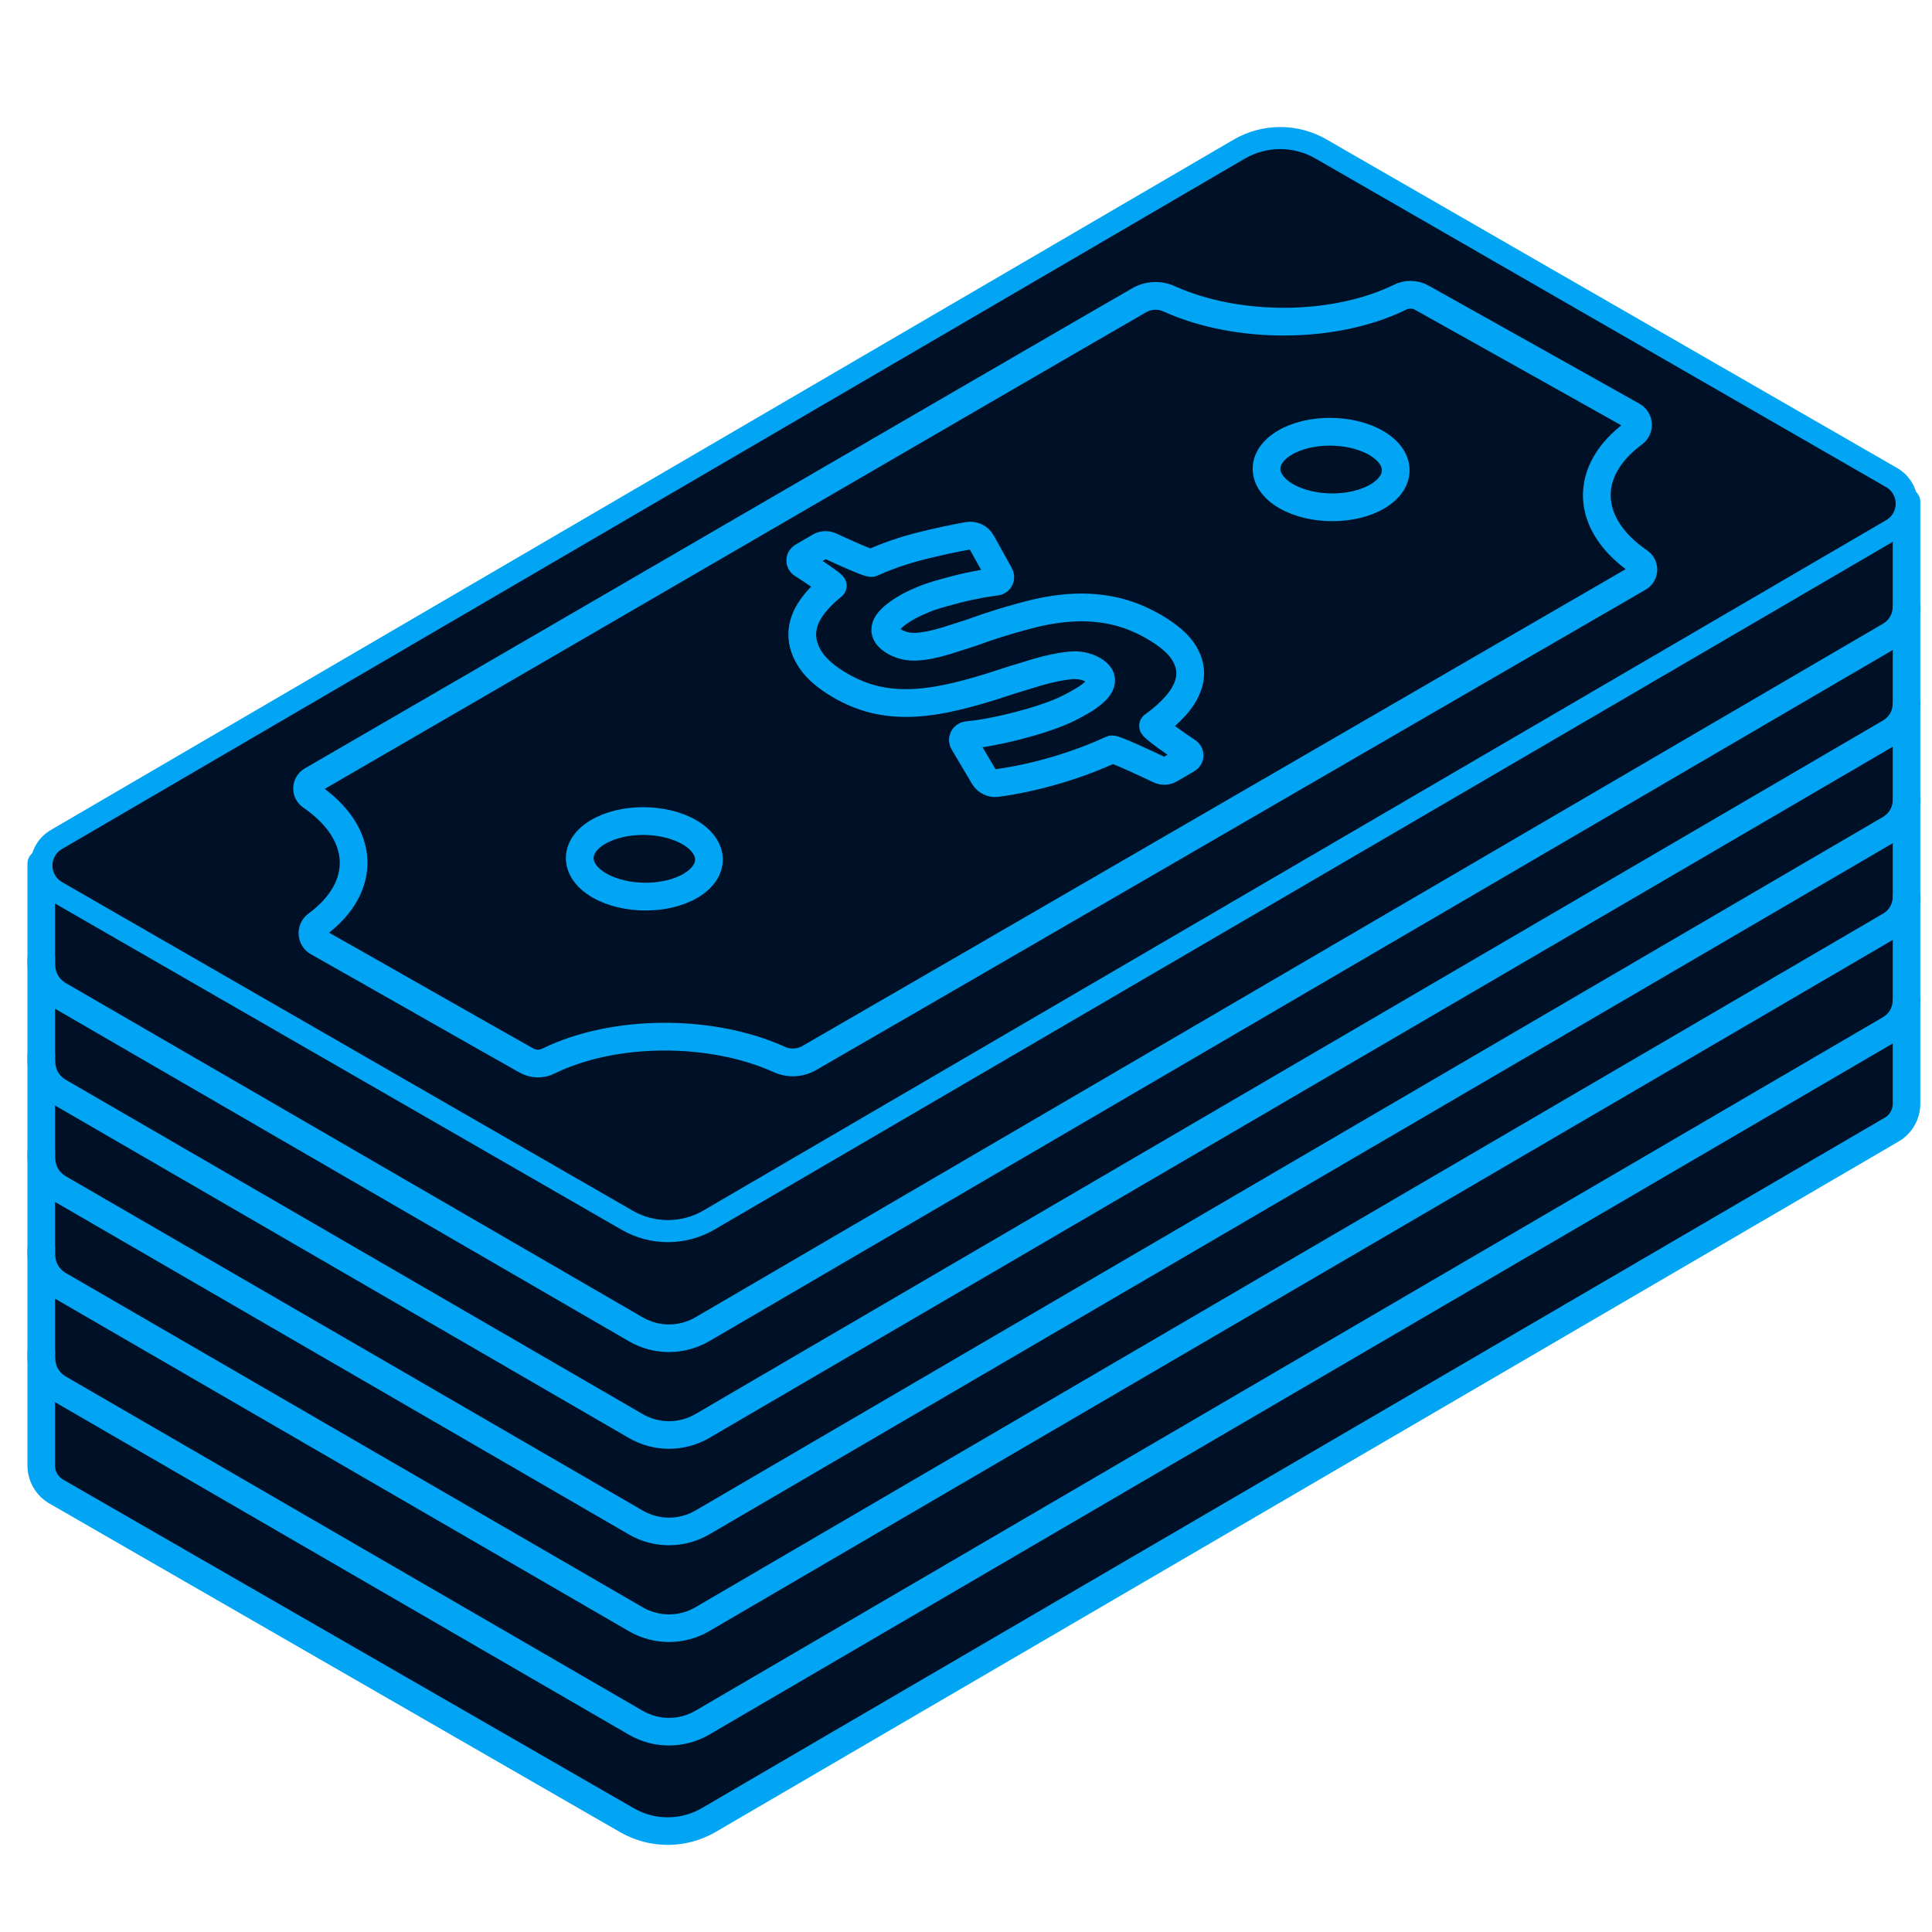
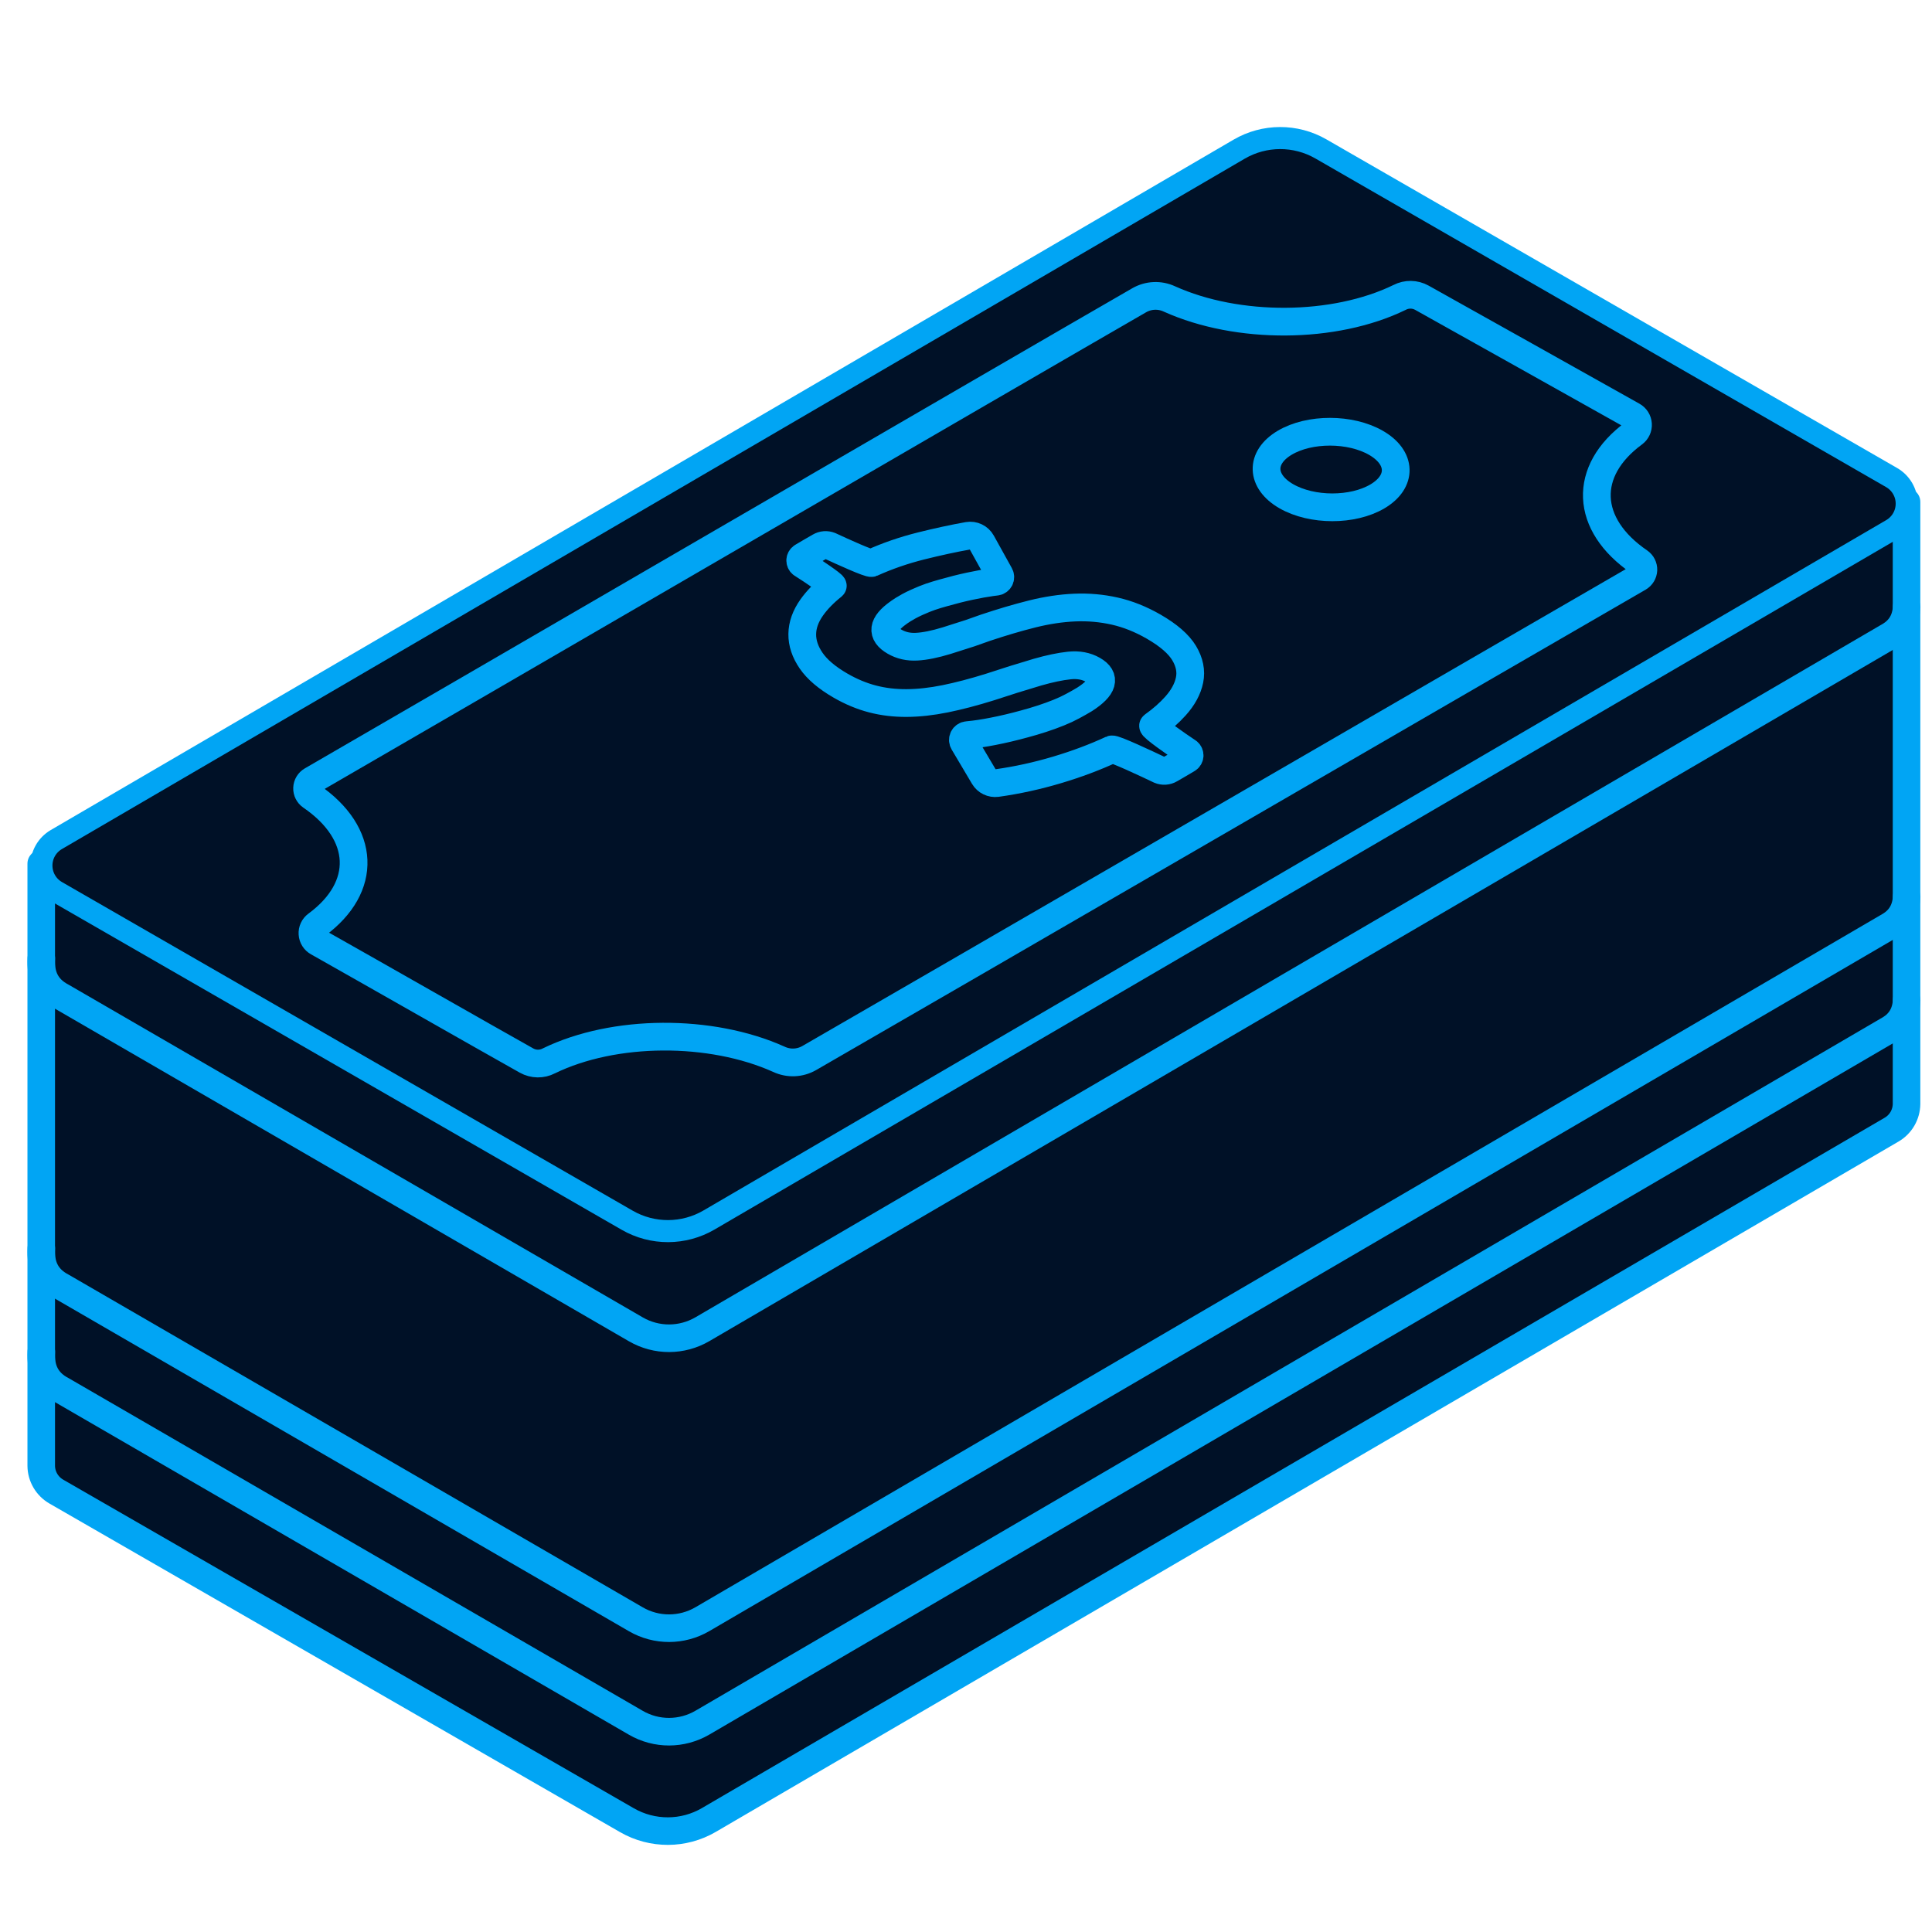
<svg xmlns="http://www.w3.org/2000/svg" width="140" height="140" viewBox="0 0 140 140" fill="none">
  <g clip-path="url(#clip0_3649_552)">
    <path fill-rule="evenodd" clip-rule="evenodd" d="M63.205 62.035L62.269 62.581H2.988V106.22C2.995 106.991 3.414 107.702 4.082 108.087C5.404 108.85 38.263 127.769 45.434 131.9C47.273 132.958 49.539 132.951 51.366 131.883C65.124 123.854 122.728 90.232 137.075 81.856C137.736 81.471 138.142 80.768 138.155 80.005V36.367H63.205V62.035Z" fill="#001127" stroke="#01A5F4" stroke-width="1.997" stroke-miterlimit="1.5" stroke-linecap="round" stroke-linejoin="round" />
    <path fill-rule="evenodd" clip-rule="evenodd" d="M137.086 38.379C137.758 37.987 138.17 37.267 138.167 36.489C138.165 35.712 137.749 34.994 137.075 34.606C128.282 29.543 104.168 15.658 95.72 10.793C93.883 9.736 91.621 9.742 89.79 10.811C76.035 18.839 18.432 52.462 4.082 60.837C3.411 61.229 2.999 61.949 3.001 62.727C3.004 63.505 3.419 64.222 4.093 64.61C12.887 69.673 37.001 83.559 45.448 88.423C47.285 89.481 49.548 89.474 51.379 88.405C65.133 80.377 122.737 46.754 137.086 38.379Z" fill="#001127" stroke="#01A5F4" stroke-width="1.598" stroke-miterlimit="1.5" stroke-linecap="round" stroke-linejoin="round" />
    <path d="M118.392 31.395C118.597 31.243 118.712 30.997 118.695 30.741C118.679 30.486 118.534 30.257 118.31 30.131C115.115 28.334 105.818 23.132 103.035 21.575C102.535 21.296 101.928 21.288 101.421 21.552C96.697 23.857 89.685 23.891 84.746 21.666C84.042 21.336 83.222 21.371 82.549 21.759C74.881 26.172 29.821 52.378 22.591 56.55C22.39 56.666 22.262 56.877 22.253 57.11C22.244 57.342 22.355 57.562 22.546 57.694C26.502 60.399 26.657 64.285 22.945 67.014C22.74 67.166 22.625 67.412 22.643 67.667C22.659 67.923 22.803 68.153 23.027 68.277C26.222 70.075 35.374 75.296 38.157 76.853C38.657 77.132 39.264 77.141 39.771 76.876C44.495 74.571 51.507 74.537 56.446 76.762C57.15 77.092 57.97 77.057 58.643 76.668C66.311 72.256 111.517 46.031 118.747 41.859C118.947 41.743 119.075 41.532 119.085 41.3C119.094 41.068 118.983 40.847 118.792 40.715C114.835 38.01 114.68 34.122 118.392 31.395Z" fill="#001127" stroke="#01A5F4" stroke-width="2.009" stroke-miterlimit="2" stroke-linejoin="round" />
-     <path d="M49.945 60.303C48.087 59.231 45.124 59.228 43.327 60.295C41.531 61.362 41.581 63.096 43.439 64.167C45.298 65.238 48.261 65.242 50.057 64.175C51.853 63.108 51.803 61.374 49.945 60.303Z" fill="#001127" stroke="#01A5F4" stroke-width="2.01" stroke-miterlimit="2" stroke-linejoin="round" />
    <path d="M99.712 32.092C97.854 31.02 94.891 31.016 93.094 32.084C91.298 33.151 91.348 34.885 93.206 35.956C95.064 37.027 98.027 37.031 99.823 35.964C101.62 34.897 101.57 33.163 99.712 32.092Z" fill="#001127" stroke="#01A5F4" stroke-width="2.01" stroke-miterlimit="2" stroke-linejoin="round" />
    <path d="M83.56 52.585C84.193 52.135 84.732 51.66 85.176 51.164C85.729 50.548 86.069 49.919 86.2 49.274C86.33 48.631 86.2 47.982 85.808 47.326C85.415 46.671 84.679 46.031 83.598 45.408C82.668 44.873 81.729 44.497 80.78 44.283C79.832 44.069 78.865 43.984 77.877 44.026C76.89 44.069 75.863 44.223 74.799 44.489C73.733 44.755 72.601 45.09 71.399 45.492L70.291 45.883L68.601 46.422C67.749 46.683 67.026 46.829 66.431 46.861C65.835 46.894 65.299 46.773 64.825 46.499C63.839 45.931 63.93 45.232 65.101 44.404C65.101 44.404 65.588 44.029 66.422 43.652C67.255 43.276 67.648 43.164 68.333 42.967C69.017 42.772 69.665 42.608 70.277 42.478C70.889 42.348 71.414 42.253 71.85 42.194C71.974 42.177 72.084 42.163 72.183 42.152C72.296 42.141 72.394 42.075 72.447 41.975C72.499 41.875 72.498 41.756 72.444 41.657C72.105 41.045 71.507 39.968 71.137 39.3C70.942 38.947 70.543 38.756 70.146 38.825C69.101 39.011 67.969 39.256 66.751 39.559C65.491 39.874 64.295 40.287 63.163 40.798C63.005 40.868 60.991 39.95 60.14 39.554C59.897 39.456 59.622 39.477 59.396 39.611C59.037 39.812 58.507 40.128 58.139 40.345C58.053 40.397 57.996 40.489 57.988 40.591C57.98 40.691 58.021 40.791 58.098 40.856C58.856 41.337 60.426 42.39 60.345 42.454C59.714 42.956 59.205 43.479 58.821 44.02C58.373 44.653 58.144 45.294 58.135 45.943C58.126 46.593 58.34 47.237 58.779 47.876C59.217 48.515 59.929 49.118 60.916 49.688C61.674 50.124 62.444 50.445 63.224 50.648C64.004 50.851 64.827 50.95 65.695 50.945C66.562 50.941 67.493 50.838 68.485 50.638C69.477 50.437 70.564 50.152 71.747 49.782L73.467 49.227L75.186 48.705C76.055 48.456 76.82 48.295 77.481 48.225C78.142 48.155 78.717 48.262 79.21 48.546C80.16 49.093 79.956 49.802 78.601 50.674C78.601 50.674 77.872 51.117 77.251 51.409C76.63 51.701 75.697 52.037 74.856 52.282C74.014 52.527 73.228 52.728 72.495 52.885C71.763 53.042 71.127 53.153 70.588 53.219C70.403 53.241 70.239 53.259 70.098 53.272C69.978 53.281 69.869 53.352 69.814 53.459C69.758 53.566 69.762 53.694 69.824 53.799C70.213 54.456 70.897 55.611 71.299 56.287C71.492 56.614 71.863 56.793 72.24 56.743C73.703 56.539 75.159 56.22 76.609 55.787C78.027 55.364 79.344 54.869 80.561 54.305C80.722 54.229 83.097 55.345 84.038 55.794C84.285 55.899 84.565 55.88 84.795 55.744C85.156 55.54 85.686 55.224 86.051 55.008C86.138 54.956 86.195 54.865 86.204 54.764C86.212 54.662 86.172 54.563 86.094 54.497C85.273 53.951 83.44 52.67 83.56 52.585Z" fill="#001127" stroke="#01A5F4" stroke-width="2.01" stroke-miterlimit="2" stroke-linejoin="round" />
    <path d="M2.994 69.457C2.924 70.667 3.334 71.627 4.484 72.227C4.484 72.227 36.864 90.987 46.074 96.327C47.574 97.197 49.413 97.187 50.904 96.317C65.094 88.027 136.993 46.037 136.993 46.037C137.693 45.597 138.113 44.927 138.163 43.987" stroke="#01A5F4" stroke-width="2" stroke-miterlimit="1.5" stroke-linecap="round" stroke-linejoin="round" />
-     <path d="M2.994 76.468C2.924 77.678 3.334 78.638 4.484 79.238C4.484 79.238 36.864 97.998 46.074 103.338C47.574 104.208 49.413 104.198 50.904 103.328C65.094 95.038 136.993 53.049 136.993 53.049C137.693 52.609 138.113 51.938 138.163 50.998" stroke="#01A5F4" stroke-width="2" stroke-miterlimit="1.5" stroke-linecap="round" stroke-linejoin="round" />
-     <path d="M2.994 83.457C2.924 84.667 3.334 85.627 4.484 86.227C4.484 86.227 36.864 104.987 46.074 110.327C47.574 111.197 49.413 111.187 50.904 110.317C65.094 102.027 136.993 60.037 136.993 60.037C137.693 59.597 138.113 58.927 138.163 57.987" stroke="#01A5F4" stroke-width="2" stroke-miterlimit="1.5" stroke-linecap="round" stroke-linejoin="round" />
    <path d="M2.994 90.468C2.924 91.678 3.334 92.638 4.484 93.238C4.484 93.238 36.864 111.998 46.074 117.338C47.574 118.208 49.413 118.198 50.904 117.328C65.094 109.038 136.993 67.048 136.993 67.048C137.693 66.608 138.113 65.938 138.163 64.998" stroke="#01A5F4" stroke-width="2" stroke-miterlimit="1.5" stroke-linecap="round" stroke-linejoin="round" />
    <path d="M2.994 97.968C2.924 99.178 3.334 100.138 4.484 100.738C4.484 100.738 36.864 119.498 46.074 124.838C47.574 125.708 49.413 125.697 50.904 124.827C65.094 116.537 136.993 74.548 136.993 74.548C137.693 74.108 138.113 73.438 138.163 72.498" stroke="#01A5F4" stroke-width="2" stroke-miterlimit="1.5" stroke-linecap="round" stroke-linejoin="round" />
  </g>
  <defs>
    <clipPath id="clip0_3649_552">
      <rect width="140" height="140" fill="white" />
    </clipPath>
  </defs>
</svg>